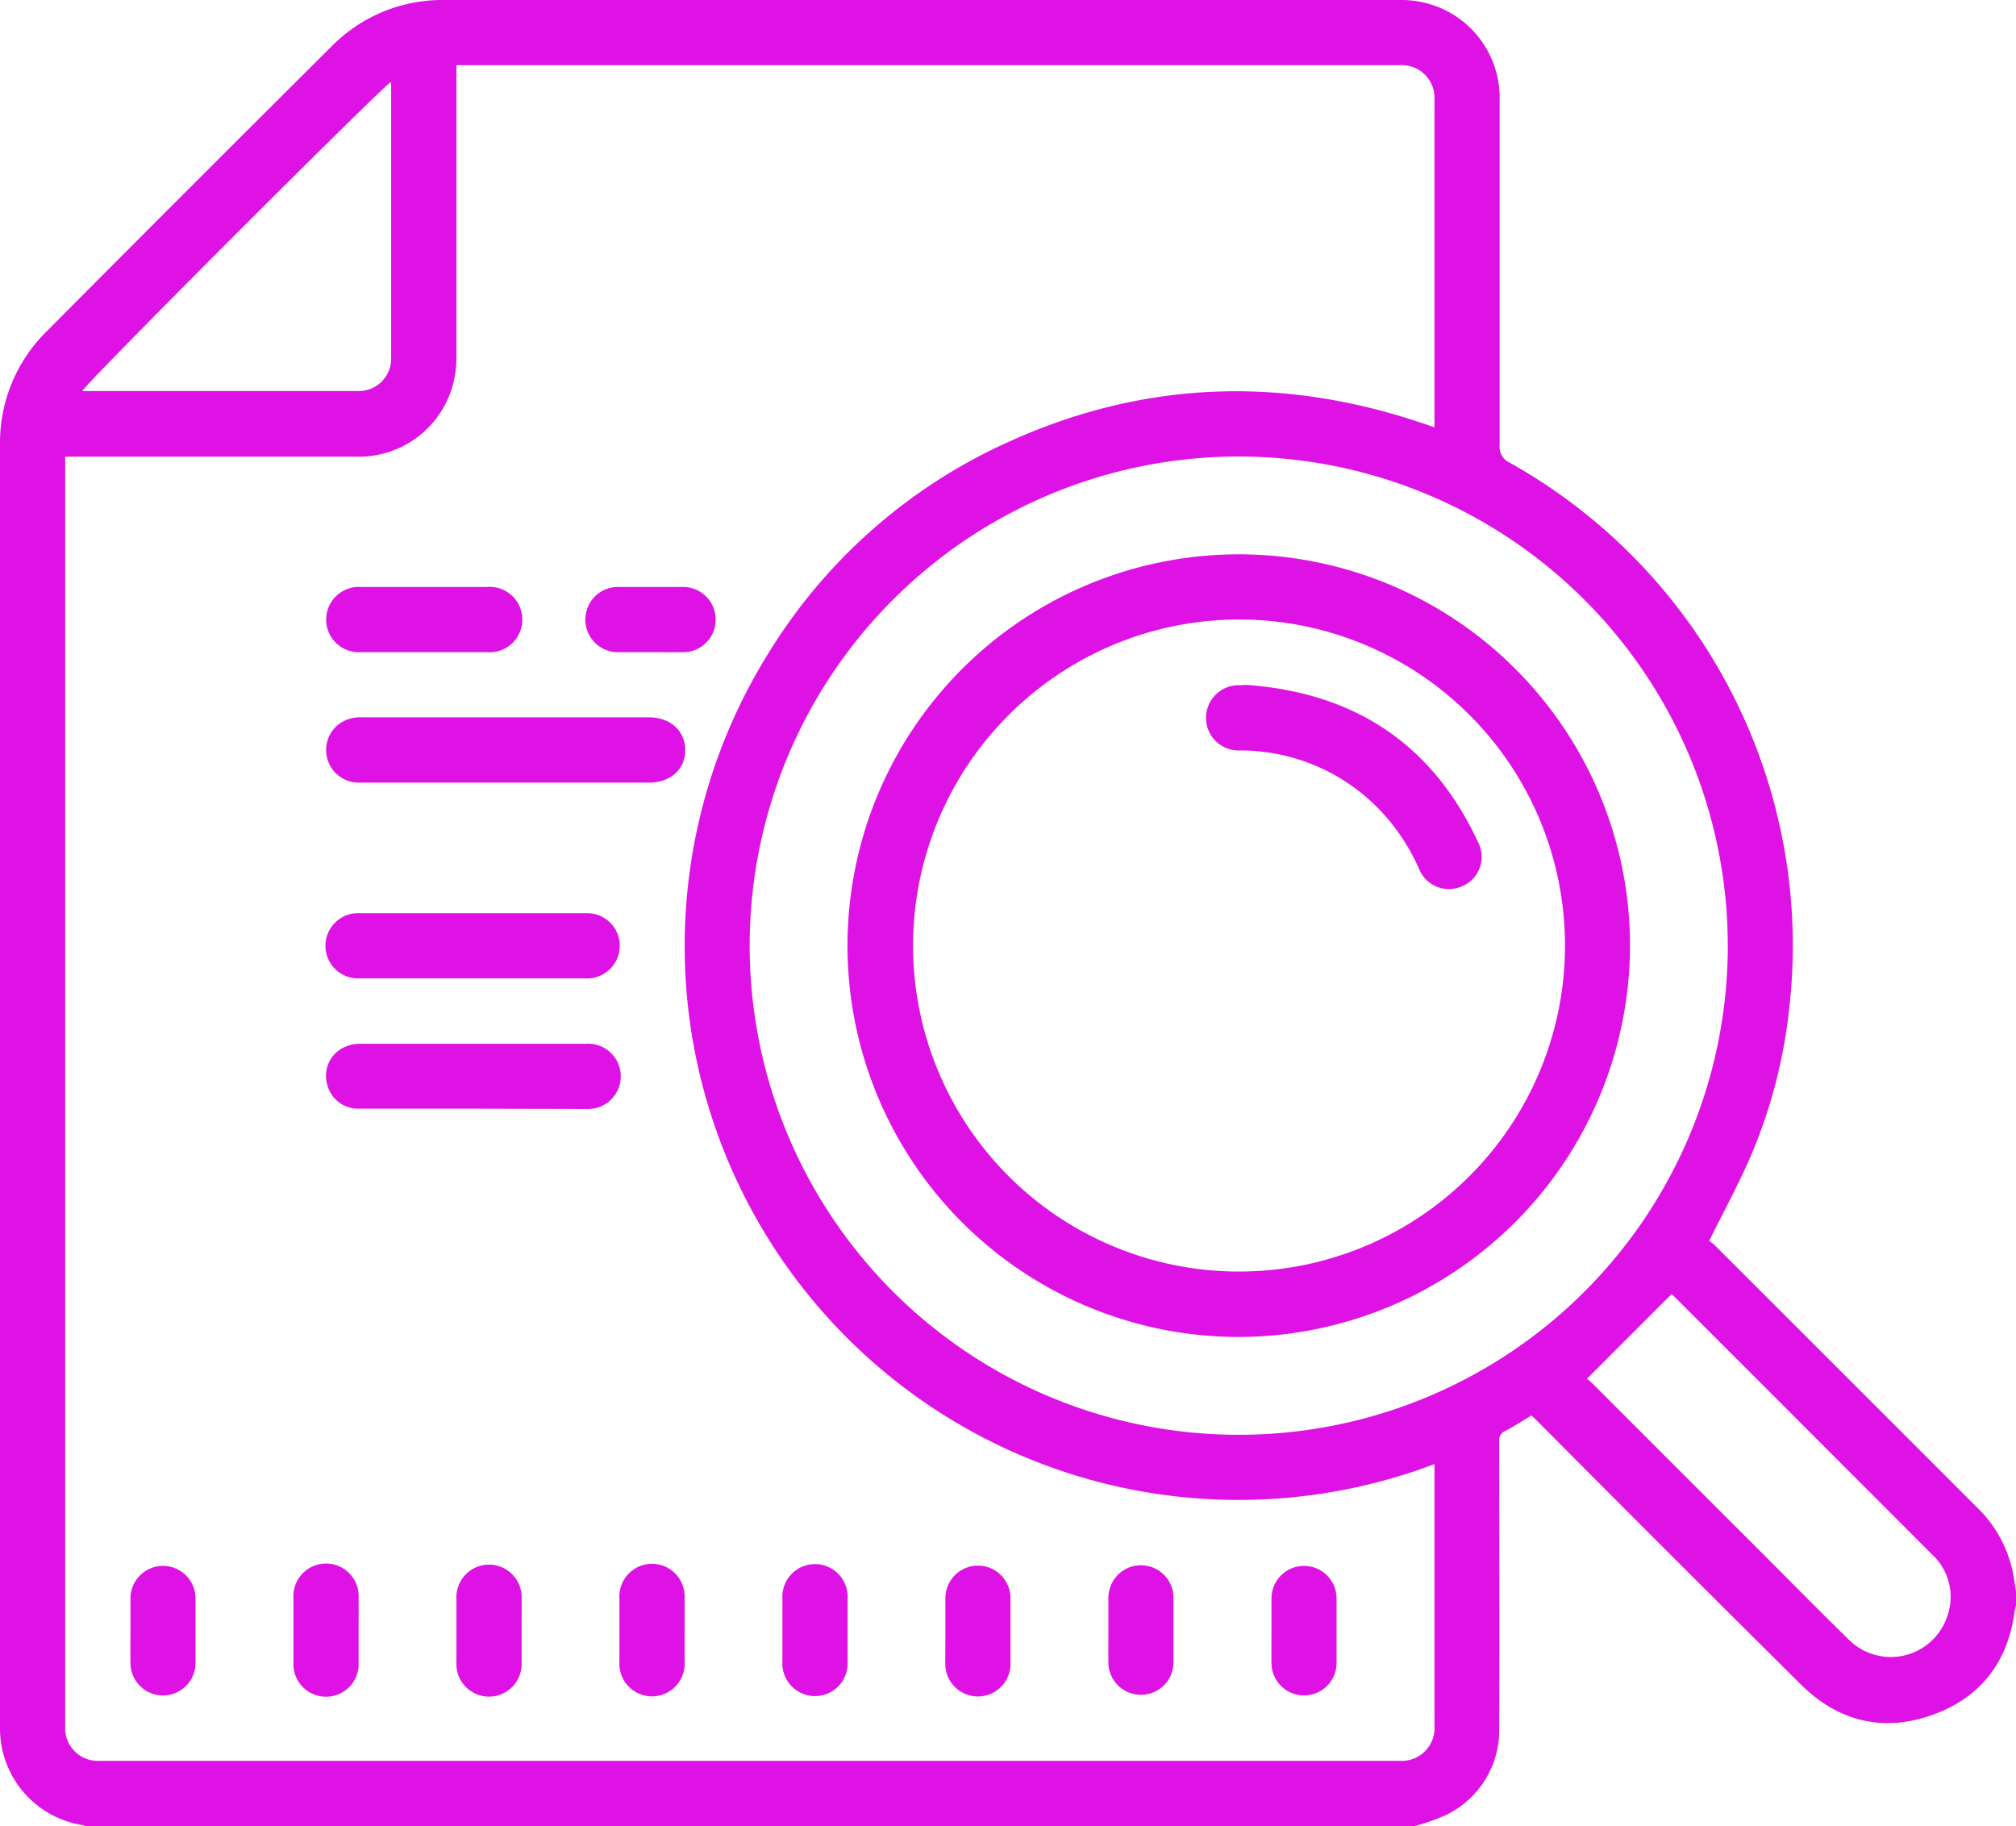
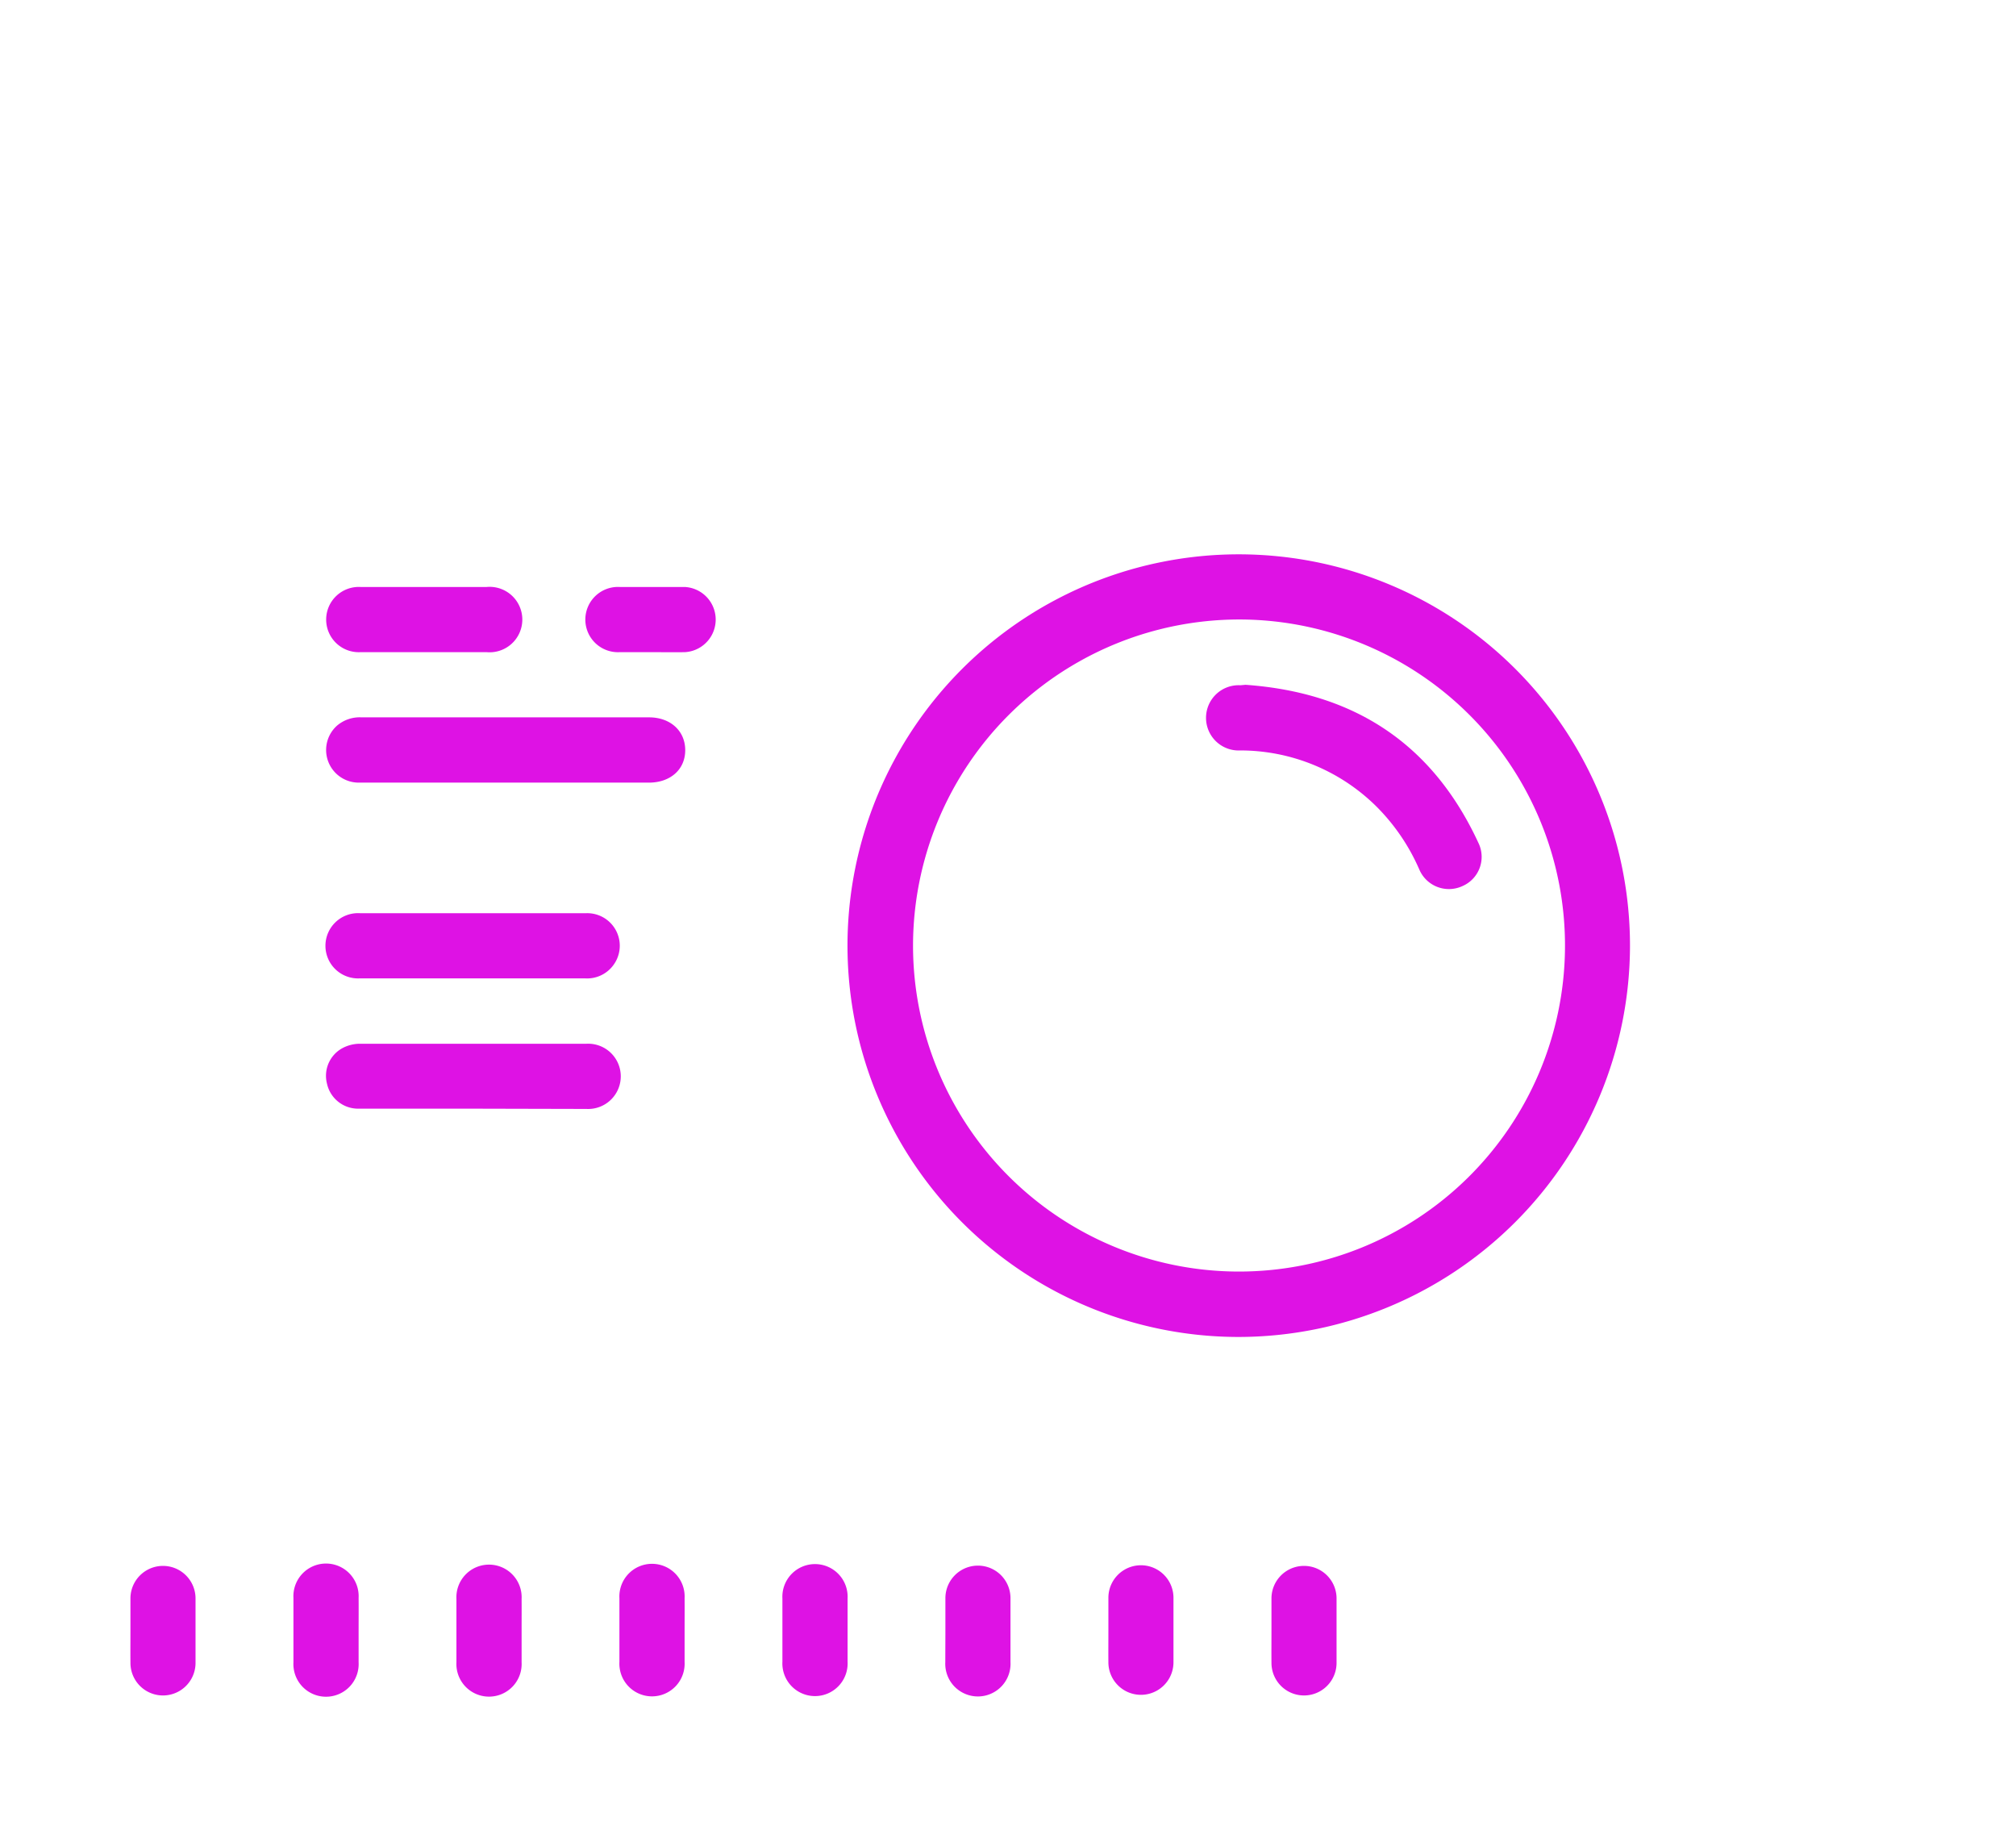
<svg xmlns="http://www.w3.org/2000/svg" viewBox="0 0 223.01 201.96">
  <defs>
    <style>.cls-1{fill:#de12e4;}</style>
  </defs>
  <title>Ресурс 3</title>
  <g id="Слой_2" data-name="Слой 2">
    <g id="Слой_1-2" data-name="Слой 1">
-       <path class="cls-1" d="M156.37,202H9.52a2.15,2.15,0,0,0-.32-.13A10.81,10.81,0,0,1,0,191.09Q0,120.16,0,49.21A17.27,17.27,0,0,1,5.18,36.63Q20.87,20.85,36.65,5.16A17.17,17.17,0,0,1,49.17,0Q102.1,0,155.05,0a10.24,10.24,0,0,1,2.21.23A10.8,10.8,0,0,1,165.89,11q0,19.11,0,38.23A1.9,1.9,0,0,0,167,51.17a61.2,61.2,0,0,1,30.92,60.41,57,57,0,0,1-4.49,16.83c-1.3,2.93-2.84,5.76-4.36,8.83a4.69,4.69,0,0,1,.57.44q14.54,14.52,29.08,29.06a13.92,13.92,0,0,1,3.79,6.51c.23.9.34,1.83.5,2.75v1.44c0,.23-.11.46-.14.69-.72,5.6-3.69,9.57-9,11.5-5.49,2-10.49.8-14.64-3.31q-14.67-14.55-29.22-29.2c-.2-.2-.41-.39-.6-.57-1,.6-1.93,1.21-2.91,1.72a1.11,1.11,0,0,0-.66,1.18c0,10.55.05,21.1,0,31.65a10.38,10.38,0,0,1-6.06,9.72A23.11,23.11,0,0,1,156.37,202Zm2.31-40.07a61.26,61.26,0,0,1-73.48-90,60,60,0,0,1,25.25-22.54c15.72-7.47,31.82-8,48.23-2.12V11.05a3.62,3.62,0,0,0-3.84-3.84H50.49v1q0,15.57,0,31.15a11.67,11.67,0,0,1-.23,2.51,10.78,10.78,0,0,1-10.84,8.64H7.21V190.91a3.62,3.62,0,0,0,3.84,3.84H154.86a3.62,3.62,0,0,0,3.82-3.85v-29ZM137.05,50.49a54.1,54.1,0,1,0,54.07,55.1A54.13,54.13,0,0,0,137.05,50.49Zm38.5,102c.13.11.36.28.56.48l19.08,19.07c3.12,3.13,6.23,6.28,9.39,9.37a6.58,6.58,0,0,0,10.89-2.85,6.35,6.35,0,0,0-1.73-6.62q-14.24-14.26-28.5-28.51c-.15-.15-.31-.28-.33-.3ZM9.1,43.25l.35,0q15.15,0,30.29,0a3.58,3.58,0,0,0,3.53-3.62q0-15,0-30c0-.17,0-.35-.05-.55C42,9.88,9.76,42.1,9.1,43.25Z" />
      <path class="cls-1" d="M55.86,86.56H39.71a3.61,3.61,0,0,1-2.41-6.32A3.87,3.87,0,0,1,40,79.34h31.8c2.35,0,4,1.49,4,3.63s-1.64,3.58-4,3.59Z" />
      <path class="cls-1" d="M52.28,101c4.2,0,8.41,0,12.61,0a3.6,3.6,0,0,1,3,5.69,3.6,3.6,0,0,1-3.17,1.52H44.34c-1.51,0-3,0-4.54,0a3.61,3.61,0,1,1,0-7.21Z" />
      <path class="cls-1" d="M52.21,122.62c-4.18,0-8.36,0-12.54,0a3.52,3.52,0,0,1-3.5-2.77,3.48,3.48,0,0,1,1.7-3.92,4.15,4.15,0,0,1,1.85-.49q12.57,0,25.15,0a3.61,3.61,0,1,1,0,7.21Z" />
      <path class="cls-1" d="M46.88,72.13h-7a3.61,3.61,0,1,1,0-7.21H53.83a3.62,3.62,0,1,1,0,7.21Z" />
      <path class="cls-1" d="M72.08,72.13c-1.17,0-2.35,0-3.53,0a3.61,3.61,0,1,1,0-7.21q3.6,0,7.2,0a3.61,3.61,0,0,1,0,7.21C74.53,72.15,73.31,72.13,72.08,72.13Z" />
      <path class="cls-1" d="M14.43,180.25c0-1.15,0-2.31,0-3.46a3.6,3.6,0,1,1,7.2,0q0,3.56,0,7.13a3.6,3.6,0,1,1-7.2,0C14.42,182.65,14.43,181.45,14.43,180.25Z" />
      <path class="cls-1" d="M39.67,180.33c0,1.18,0,2.35,0,3.53a3.61,3.61,0,1,1-7.21,0c0-2.37,0-4.75,0-7.13a3.61,3.61,0,1,1,7.21,0C39.68,177.93,39.67,179.13,39.67,180.33Z" />
      <path class="cls-1" d="M57.7,180.32c0,1.17,0,2.35,0,3.53a3.61,3.61,0,1,1-7.21,0q0-3.49,0-7a3.61,3.61,0,1,1,7.21,0C57.71,178,57.7,179.16,57.7,180.32Z" />
      <path class="cls-1" d="M75.73,180.36c0,1.15,0,2.3,0,3.46a3.61,3.61,0,1,1-7.21,0q0-3.53,0-7.06a3.61,3.61,0,1,1,7.21,0C75.74,178,75.73,179.18,75.73,180.36Z" />
      <path class="cls-1" d="M86.55,180.32c0-1.17,0-2.35,0-3.53a3.61,3.61,0,1,1,7.21,0q0,3.49,0,7a3.61,3.61,0,1,1-7.21,0Z" />
      <path class="cls-1" d="M104.58,180.29c0-1.17,0-2.35,0-3.53a3.6,3.6,0,1,1,7.2,0c0,2.36,0,4.71,0,7.07a3.61,3.61,0,1,1-7.21,0C104.57,182.65,104.58,181.47,104.58,180.29Z" />
      <path class="cls-1" d="M122.61,180.33c0-1.2,0-2.4,0-3.61a3.6,3.6,0,1,1,7.2,0q0,3.57,0,7.13a3.6,3.6,0,1,1-7.2,0C122.6,182.68,122.61,181.5,122.61,180.33Z" />
      <path class="cls-1" d="M140.65,180.32c0-1.18,0-2.35,0-3.53a3.6,3.6,0,1,1,7.2,0c0,2.38,0,4.75,0,7.13a3.6,3.6,0,1,1-7.2,0C140.64,182.68,140.65,181.5,140.65,180.32Z" />
      <path class="cls-1" d="M137.05,147.87a43.28,43.28,0,1,1,43.26-43.23A43.35,43.35,0,0,1,137.05,147.87ZM101,104.62a36.06,36.06,0,1,0,36.62-36.1A36.1,36.1,0,0,0,101,104.62Z" />
      <path class="cls-1" d="M137.78,75.74c12,.85,20.68,6.5,25.76,17.48A3.52,3.52,0,0,1,161.78,98,3.56,3.56,0,0,1,157,96.16a22.56,22.56,0,0,0-4.7-6.92A21.4,21.4,0,0,0,137.21,83a3.61,3.61,0,1,1,0-7.21Z" />
    </g>
  </g>
</svg>